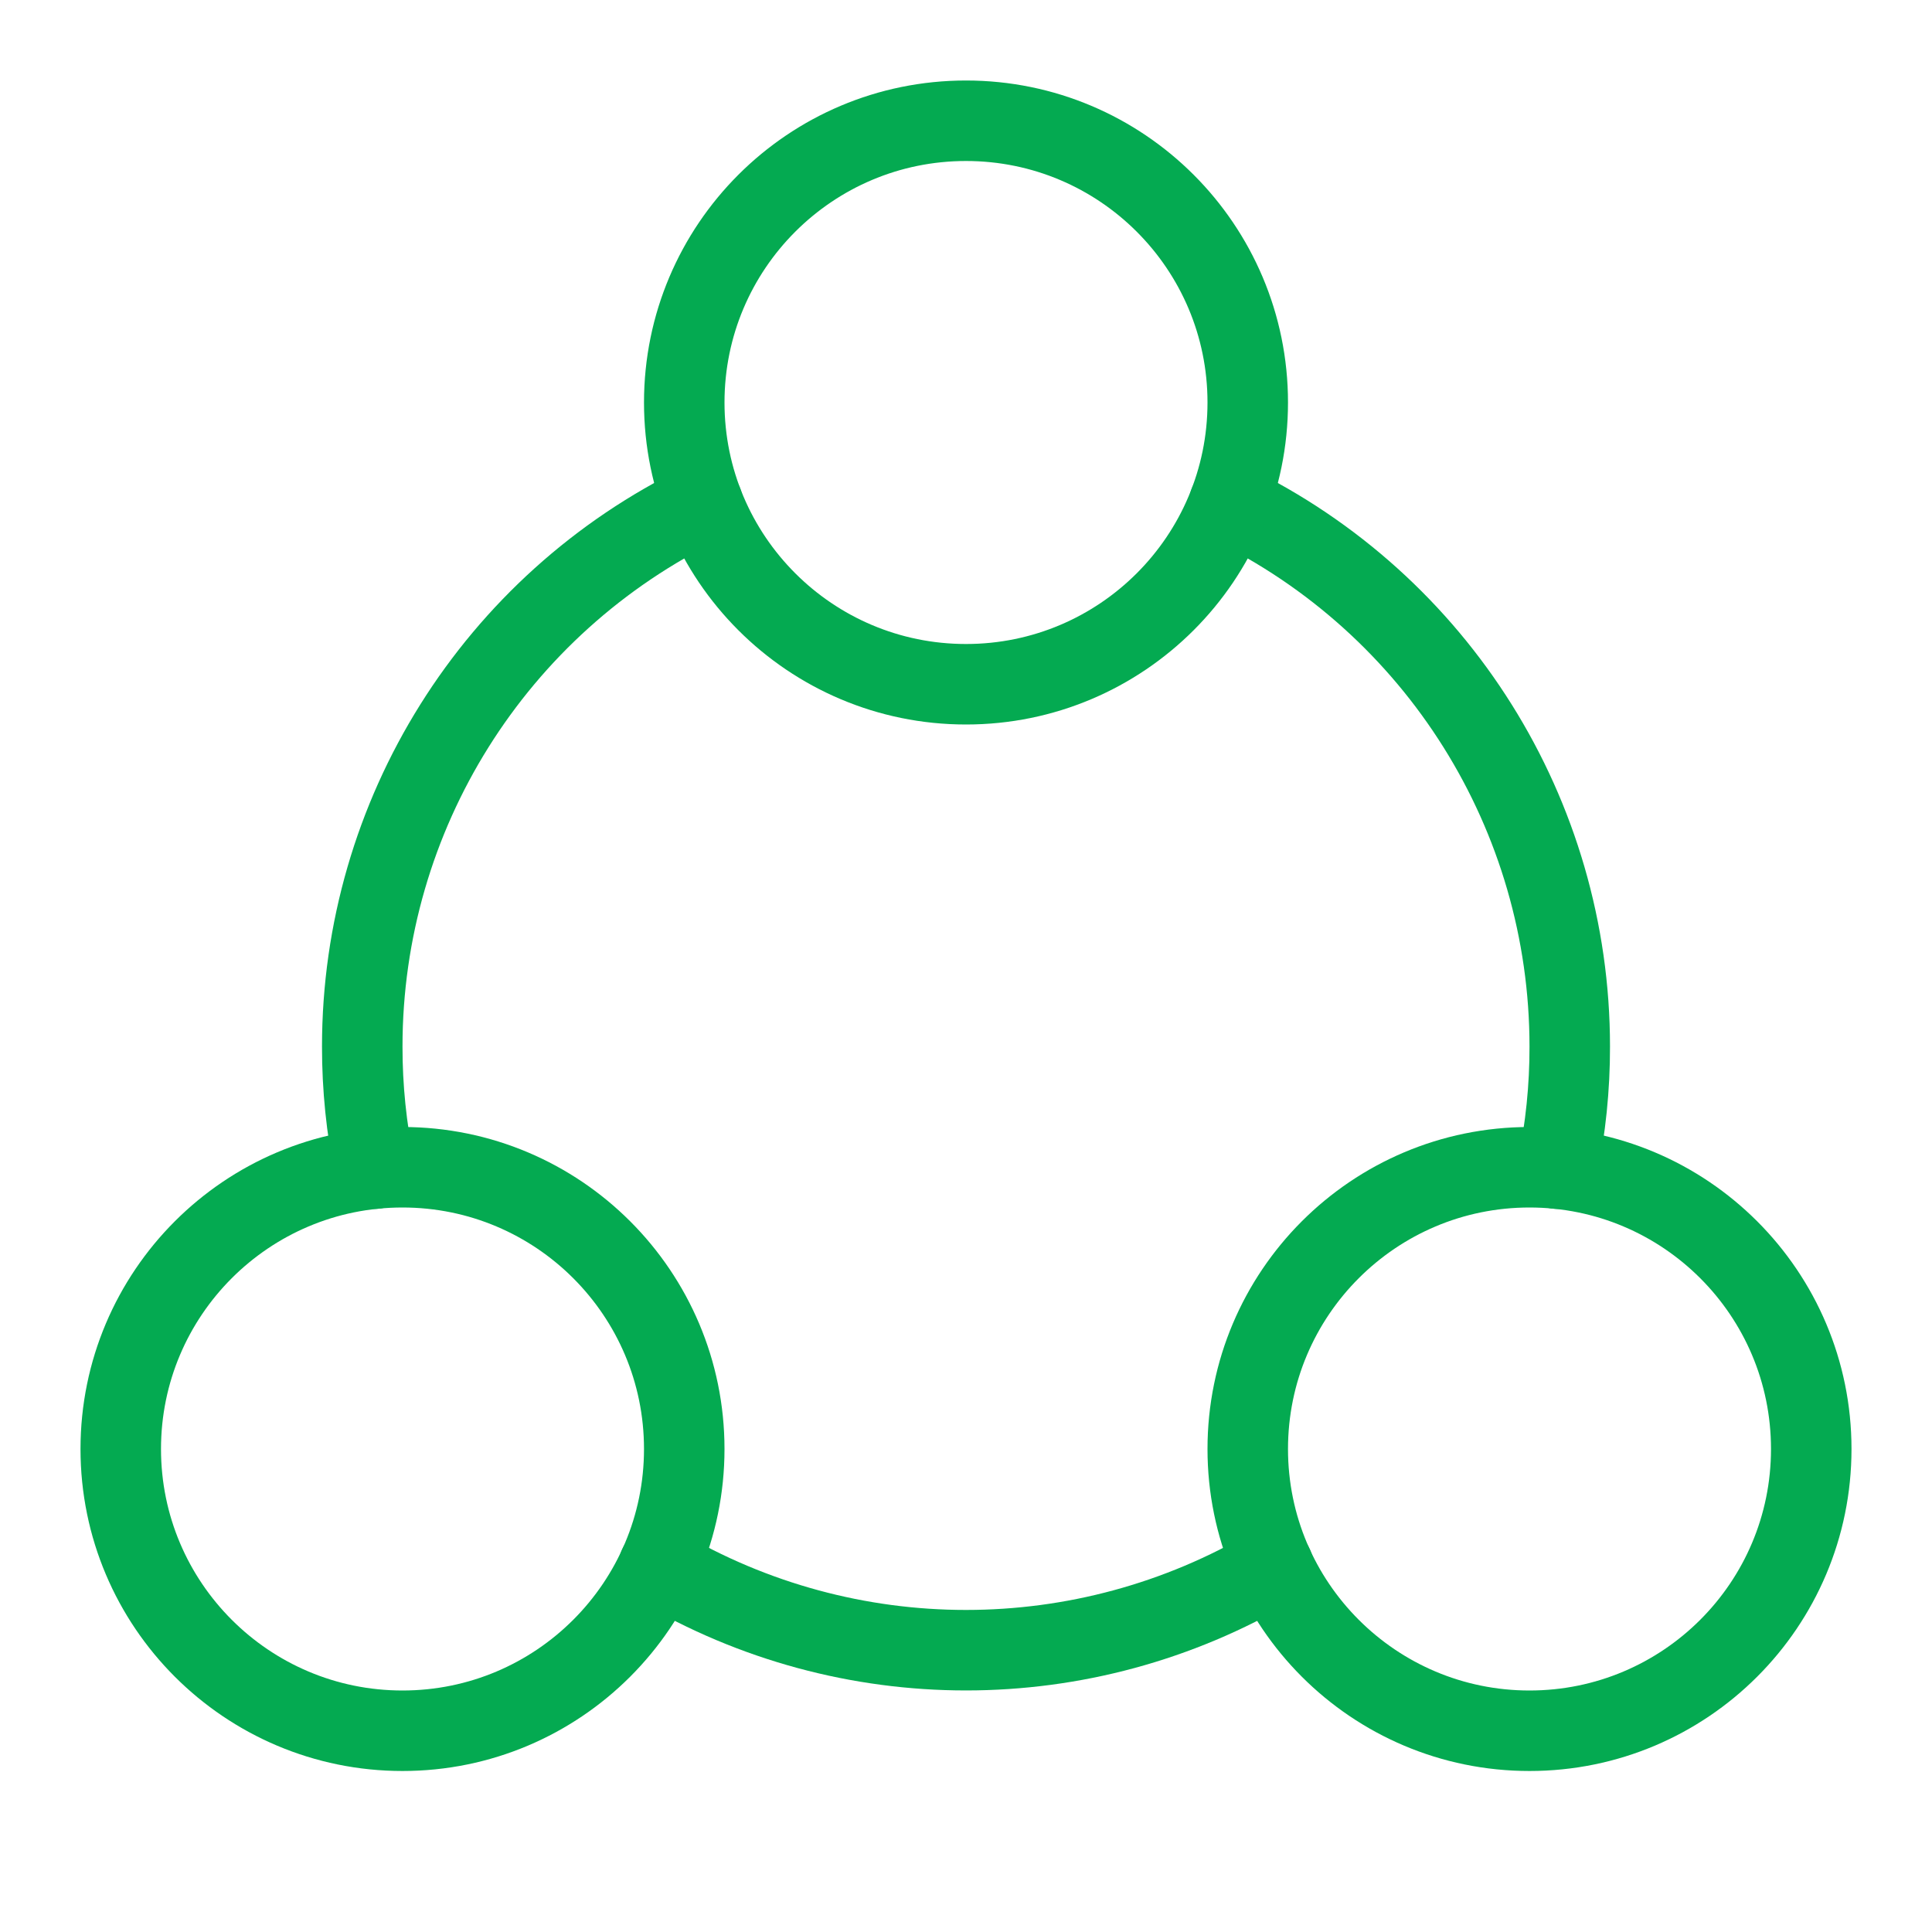
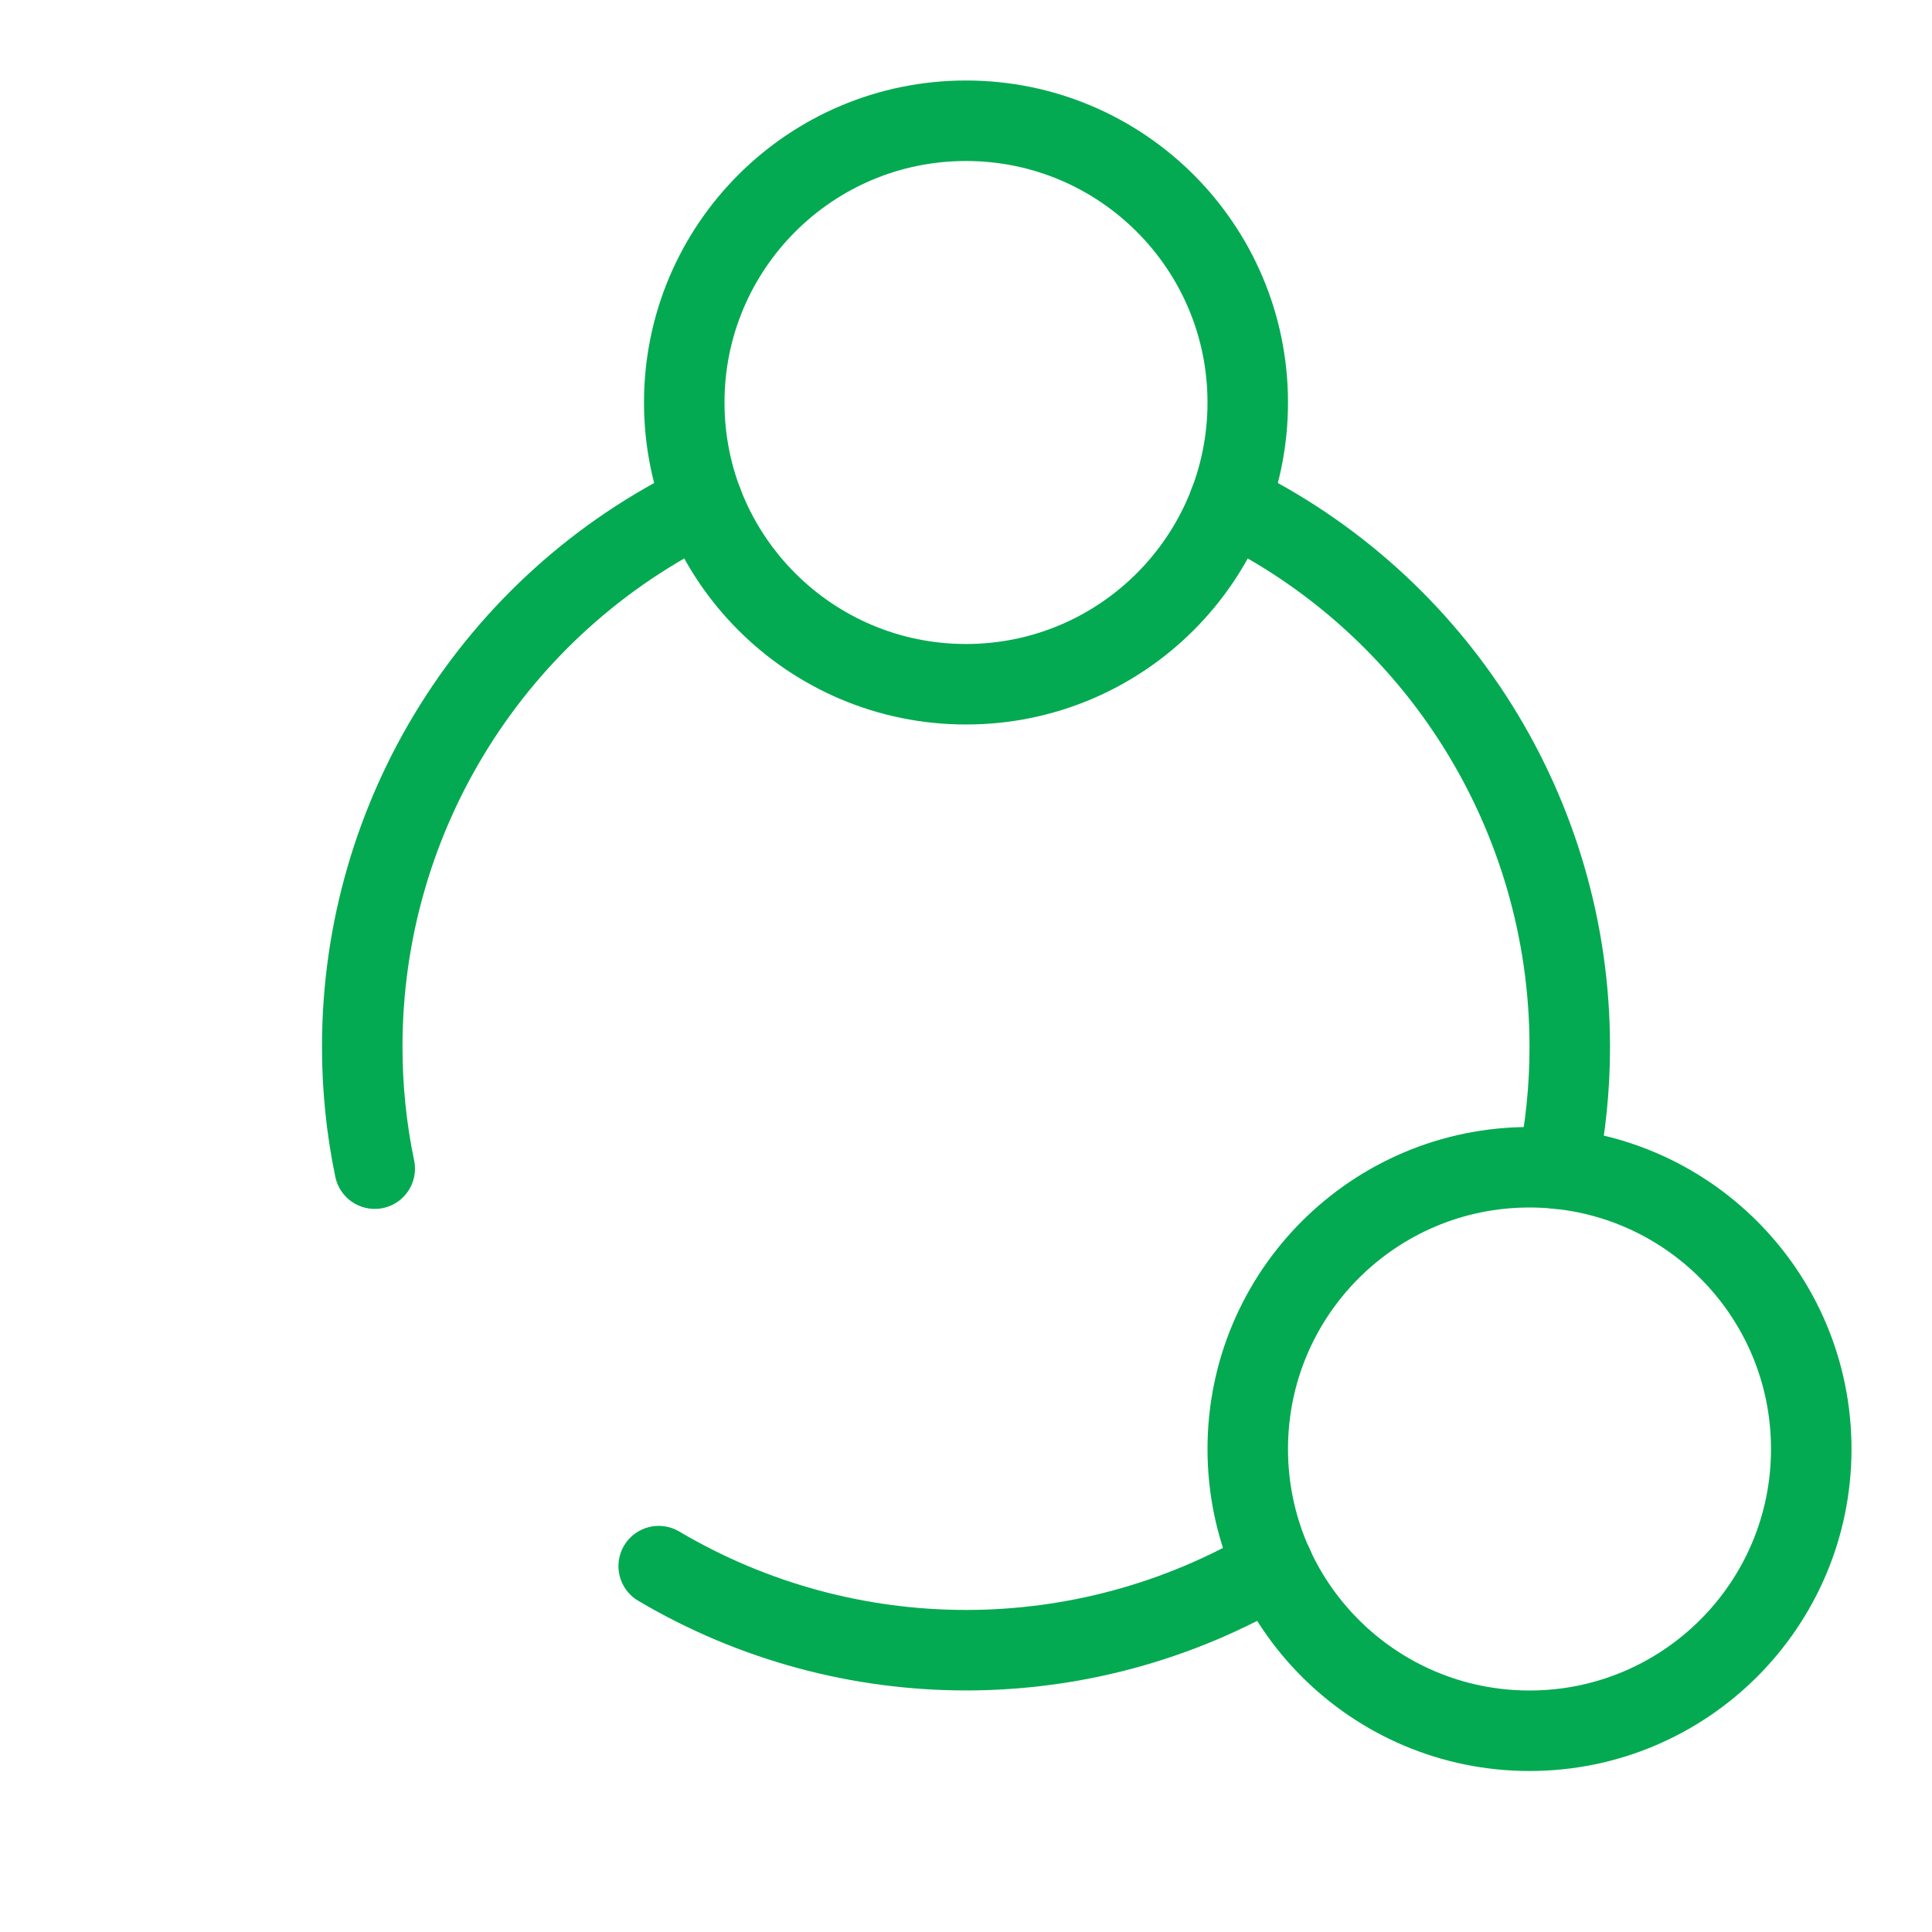
<svg xmlns="http://www.w3.org/2000/svg" width="48" height="48" viewBox="0 0 48 48" fill="none">
  <path d="M30.54 12.5C35.714 15.007 39 20.25 39 26C39.002 27.02 38.898 28.037 38.69 29.035" stroke="#04AA51" stroke-width="2" stroke-linecap="round" stroke-linejoin="round" />
  <path d="M16.365 38.91C21.074 41.695 26.926 41.695 31.635 38.91" stroke="#04AA51" stroke-width="2" stroke-linecap="round" stroke-linejoin="round" />
  <path d="M9.31 29.035C9.102 28.037 8.999 27.02 9 26C9 20.25 12.286 15.007 17.46 12.5" stroke="#04AA51" stroke-width="2" stroke-linecap="round" stroke-linejoin="round" />
-   <circle cx="10" cy="36" r="7" stroke="#04AA51" stroke-width="2" stroke-linecap="round" stroke-linejoin="round" />
  <circle cx="38" cy="36" r="7" stroke="#04AA51" stroke-width="2" stroke-linecap="round" stroke-linejoin="round" />
  <circle cx="24" cy="10" r="7" stroke="#04AA51" stroke-width="2" stroke-linecap="round" stroke-linejoin="round" />
</svg>